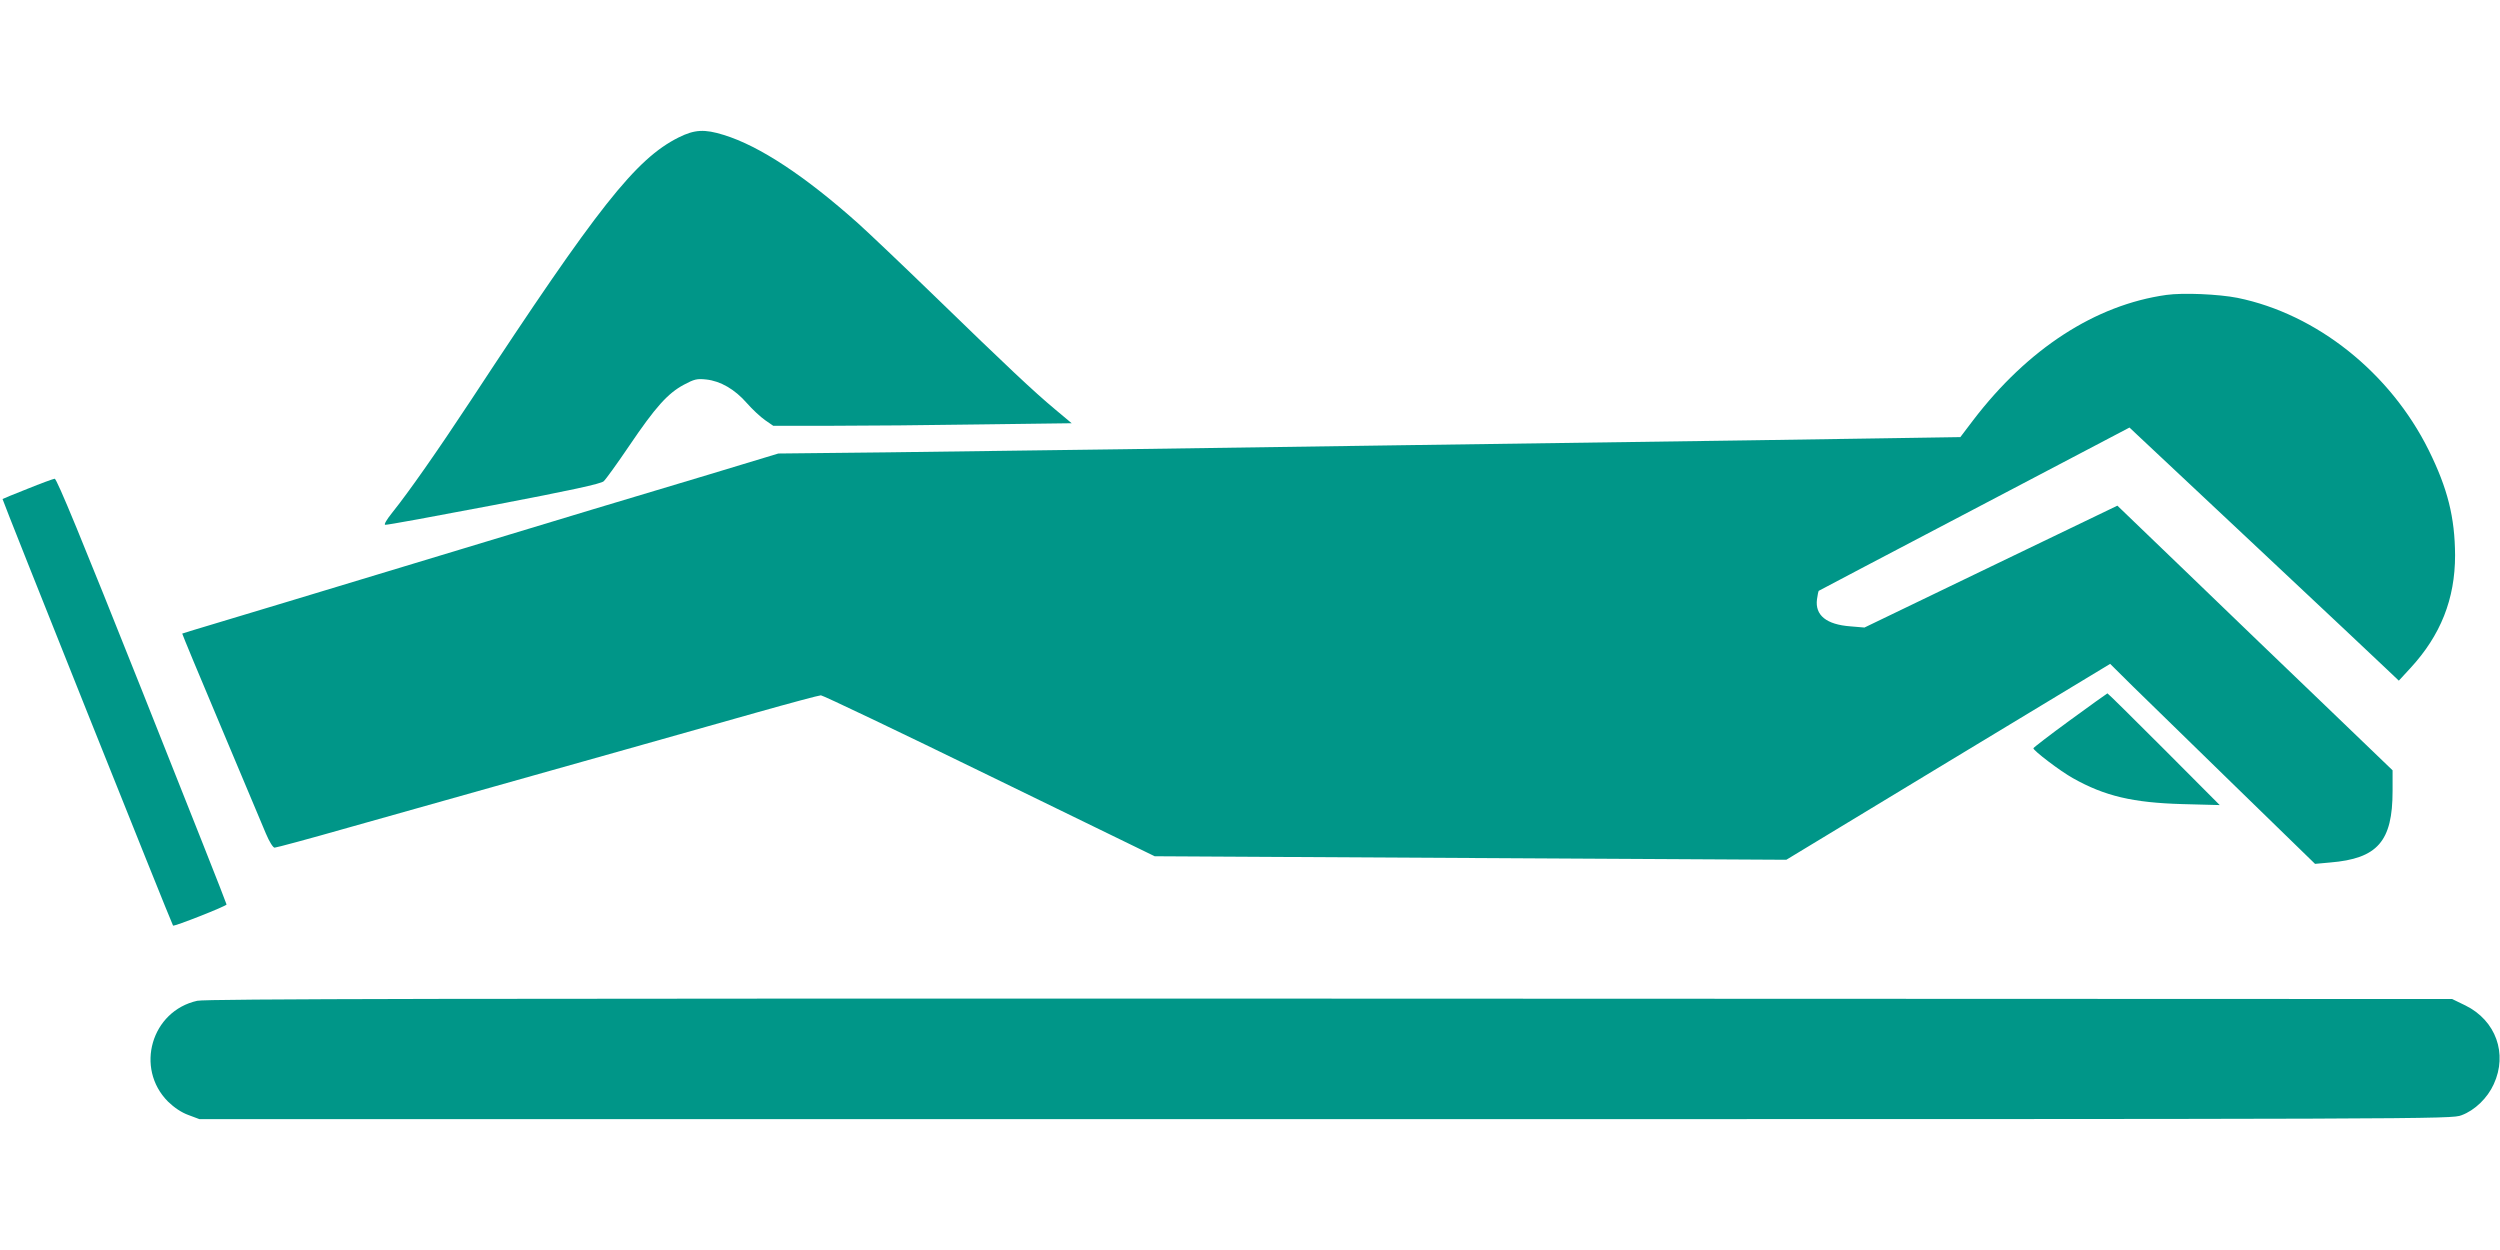
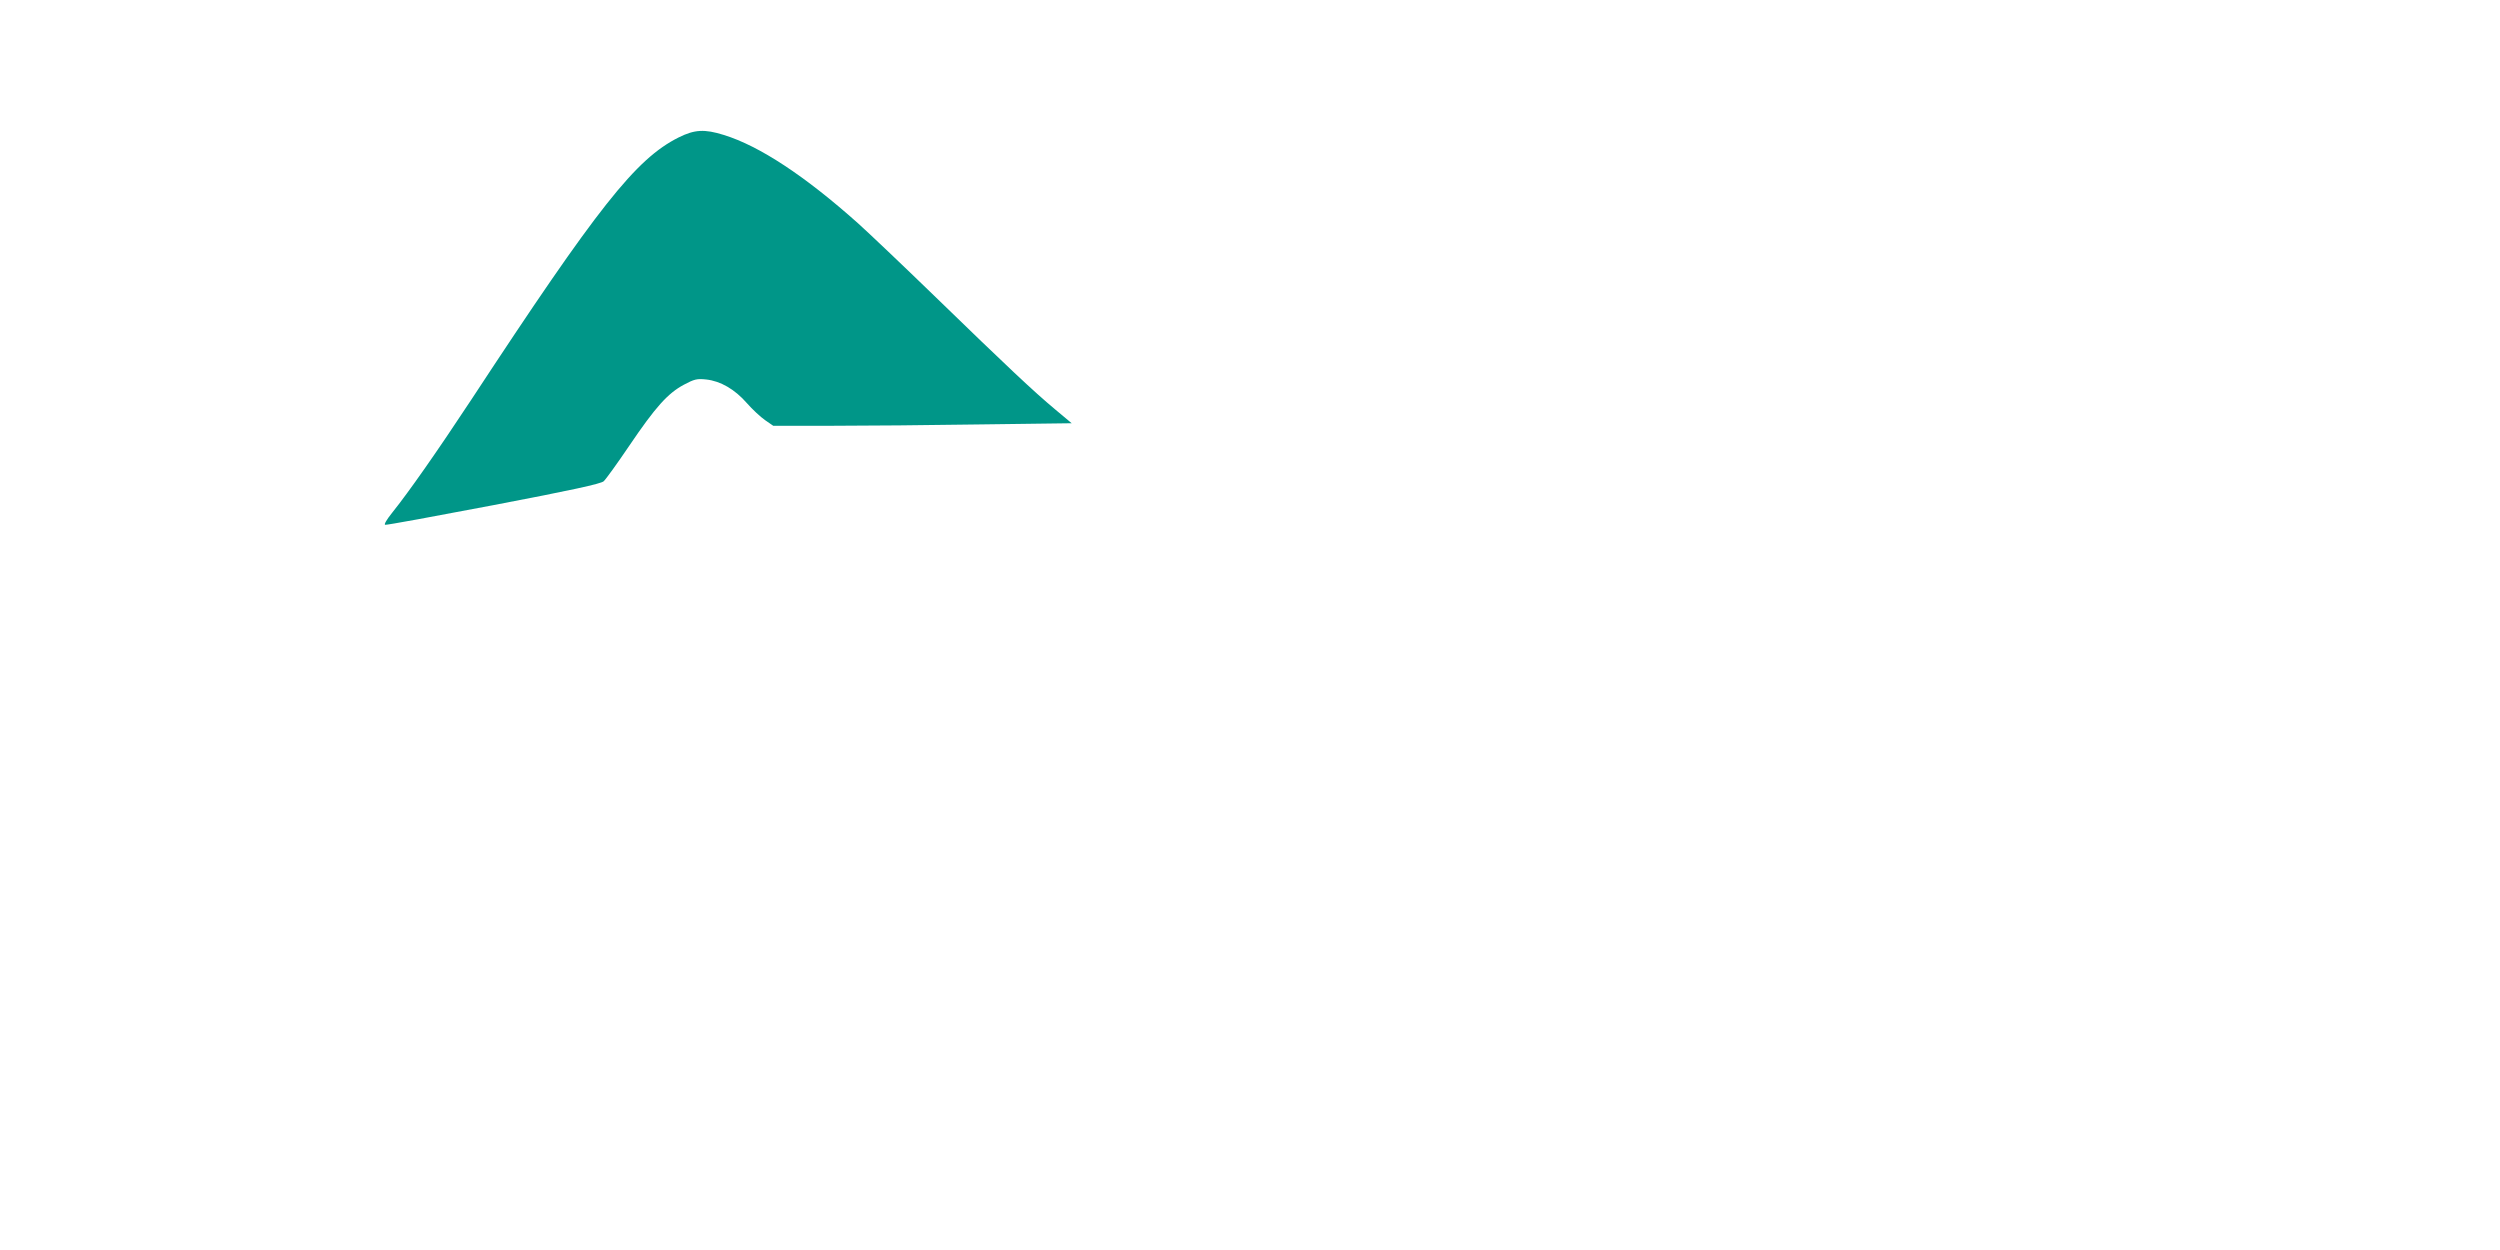
<svg xmlns="http://www.w3.org/2000/svg" version="1.0" width="1280pt" height="640pt" viewBox="0 0 1280 640" preserveAspectRatio="xMidYMid meet">
  <g transform="translate(0,640) scale(0.1,-0.1)" fill="#009688" stroke="none">
    <path d="M3474 5696 c-219 -110 -412 -354 -1060 -1341 -176 -267 -321 -474 -406 -580 -29 -36 -43 -61 -36 -62 7 -2 257 44 556 101 398 76 549 109 563 122 11 10 70 92 131 182 134 198 197 268 279 312 54 29 68 32 115 27 73 -8 146 -50 208 -121 28 -32 70 -71 93 -87 l42 -29 299 0 c164 0 508 3 764 7 l465 6 -86 72 c-109 91 -243 217 -617 580 -165 160 -340 326 -389 370 -273 244 -507 398 -689 454 -99 31 -150 28 -232 -13z" />
-     <path d="M11092 4890 c-364 -51 -710 -276 -989 -641 l-66 -87 -386 -6 c-363 -6 -654 -10 -2506 -36 -407 -6 -1032 -15 -1390 -20 -357 -5 -902 -12 -1210 -16 l-560 -6 -360 -109 c-198 -59 -463 -139 -590 -177 -530 -160 -1117 -338 -1560 -472 -148 -45 -331 -100 -405 -122 -74 -22 -136 -41 -137 -42 -1 -1 88 -216 198 -476 110 -261 214 -508 230 -547 18 -43 37 -73 45 -73 8 0 176 45 372 101 452 127 962 271 1420 400 196 55 499 141 673 190 173 49 323 89 332 89 10 0 398 -185 863 -412 l846 -412 1617 -9 1617 -9 829 502 829 501 115 -114 c64 -63 300 -293 525 -512 l409 -398 77 7 c243 20 320 108 320 366 l0 106 -337 324 c-186 178 -503 483 -705 678 l-367 353 -648 -312 -647 -312 -71 6 c-124 9 -183 57 -172 139 3 22 7 41 9 43 1 1 360 190 797 419 l794 417 36 -34 c20 -19 304 -285 631 -592 327 -307 621 -583 653 -614 l59 -56 59 64 c155 168 229 354 229 578 -1 194 -38 342 -135 538 -197 397 -573 697 -979 780 -97 19 -278 27 -364 15z" />
-     <path d="M140 3897 c-69 -27 -126 -51 -127 -52 -3 -2 867 -2178 873 -2184 5 -6 274 100 274 108 1 3 -194 495 -432 1093 -309 776 -437 1087 -448 1087 -8 -1 -71 -24 -140 -52z" />
-     <path d="M10598 2712 c-103 -75 -187 -140 -187 -143 -2 -11 140 -119 202 -153 163 -92 308 -126 562 -133 l190 -5 -285 286 c-157 157 -287 286 -290 286 -3 -1 -89 -63 -192 -138z" />
-     <path d="M1010 1276 c-235 -52 -320 -345 -150 -516 32 -31 69 -56 105 -69 l56 -21 5764 0 c5734 0 5765 0 5818 20 68 25 133 88 165 159 72 156 11 326 -145 403 l-68 33 -5745 2 c-4473 1 -5757 -1 -5800 -11z" />
  </g>
</svg>